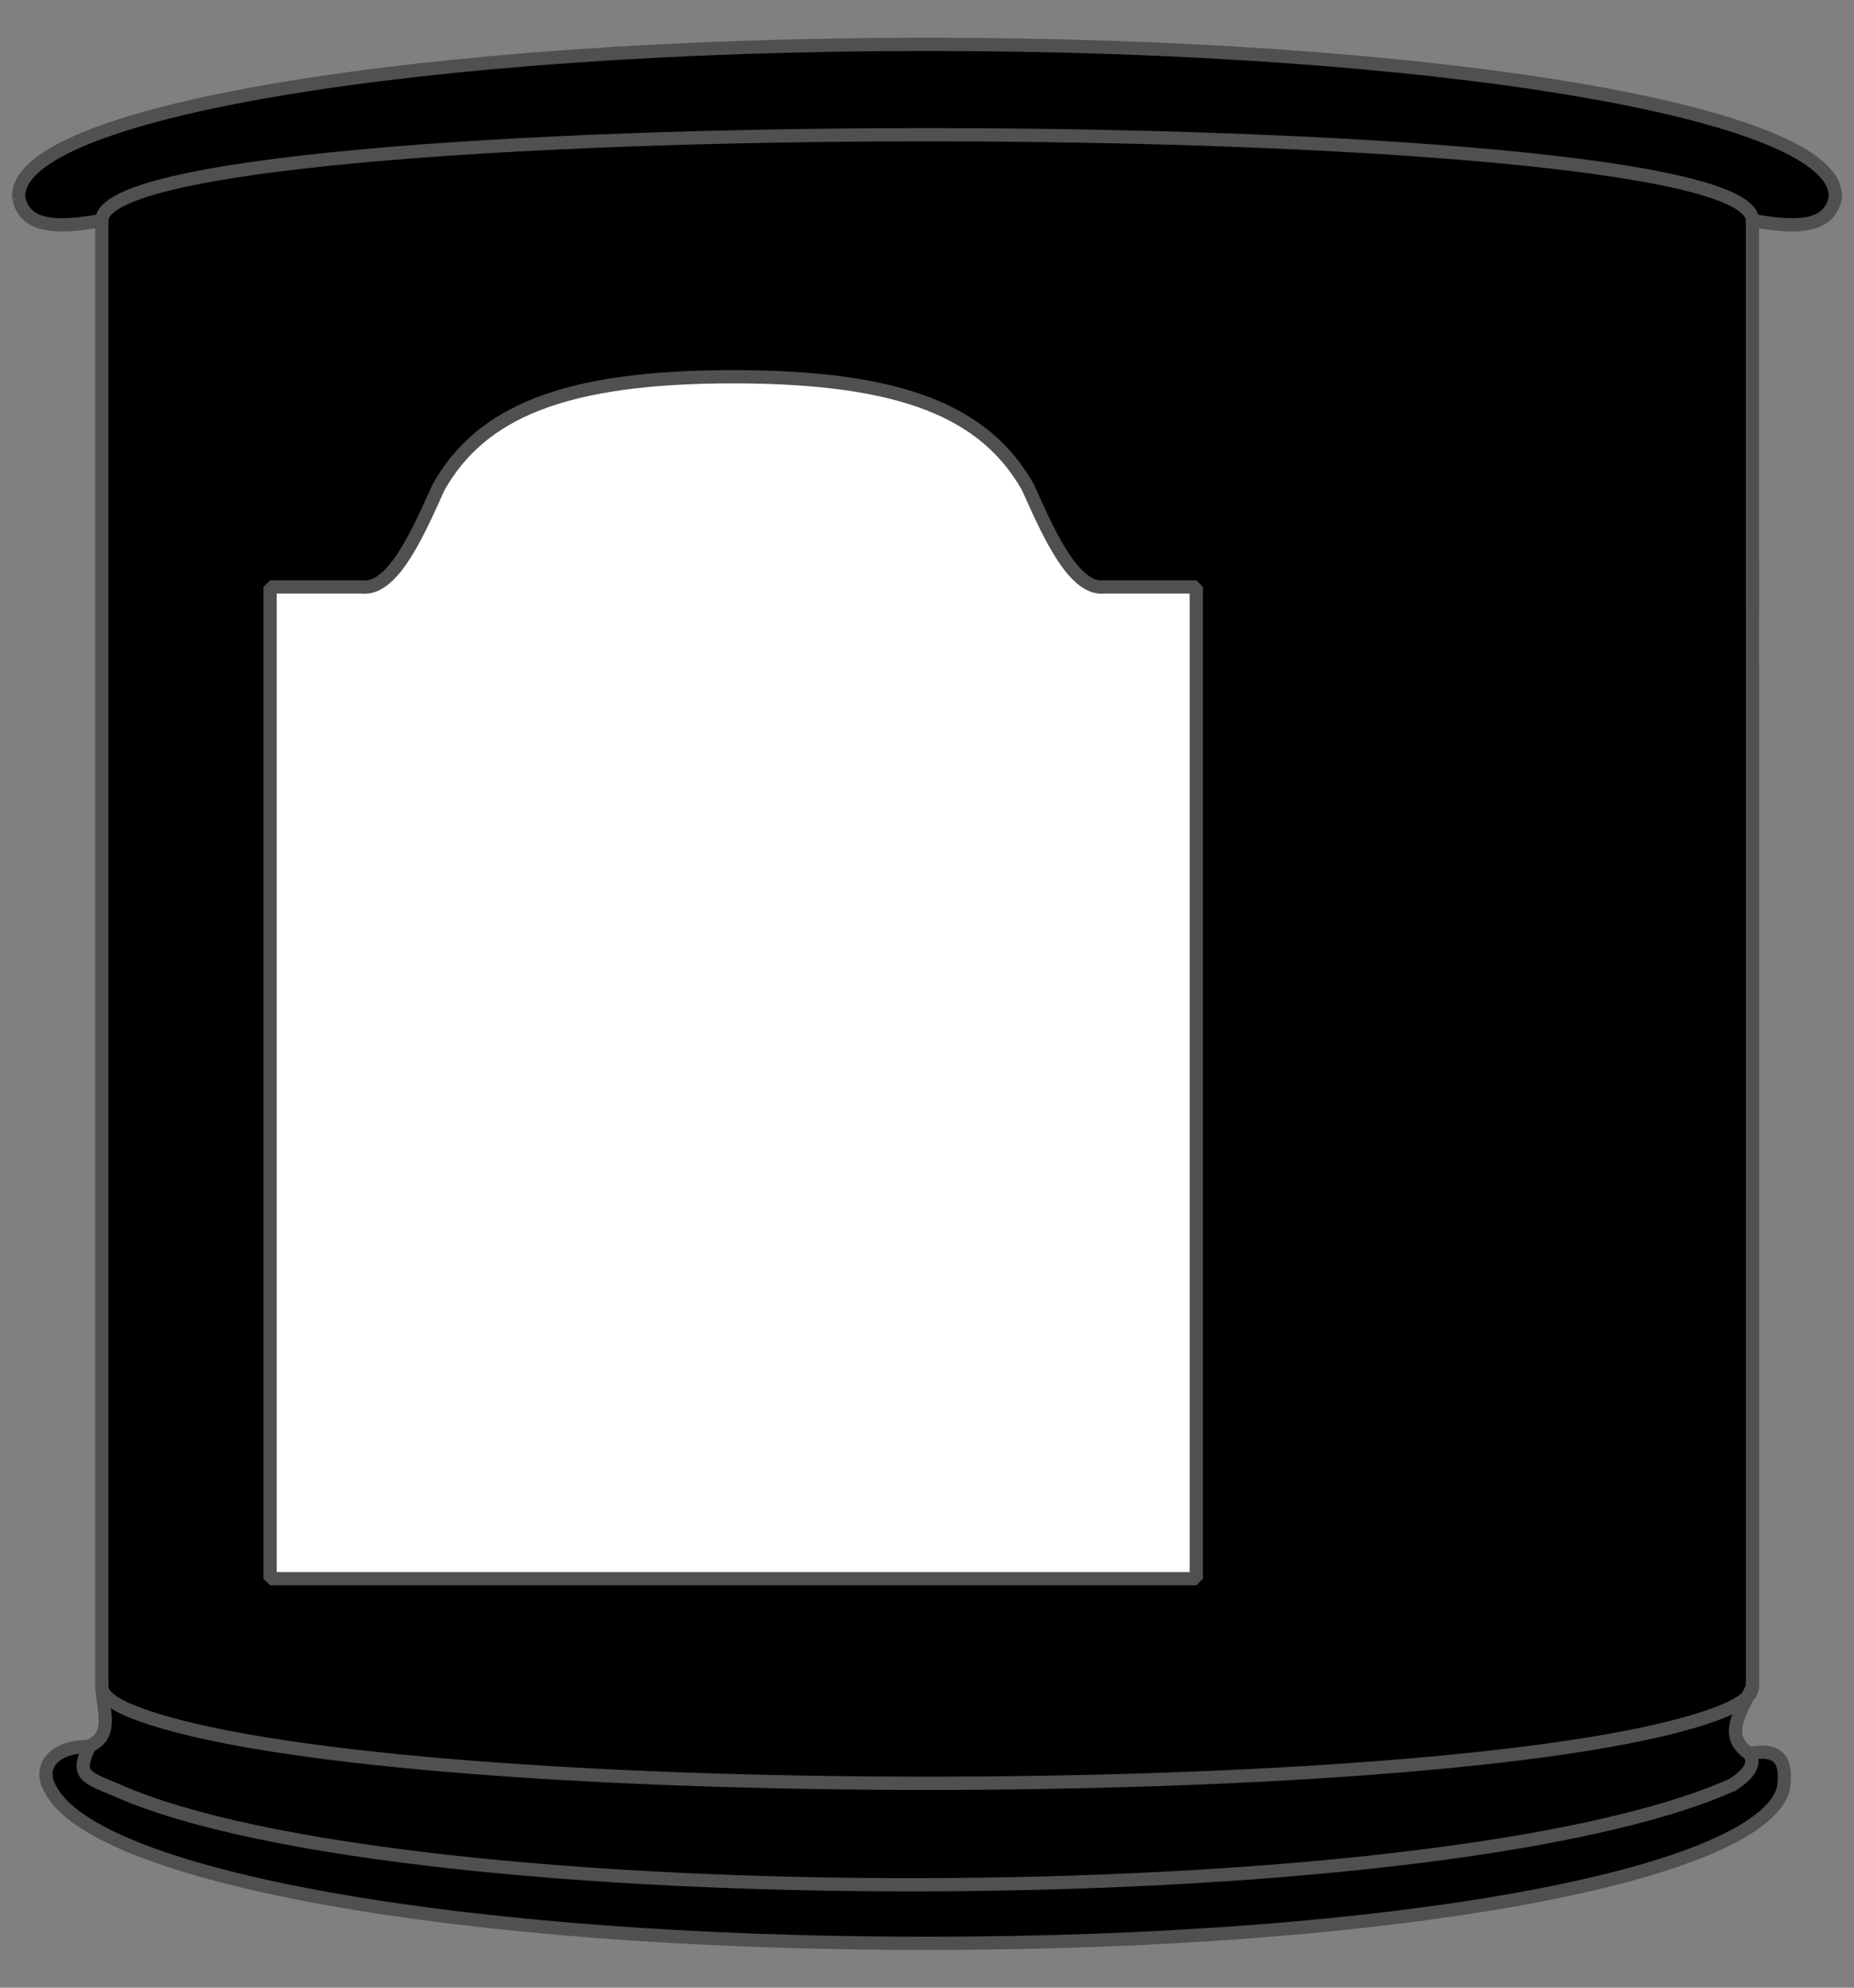
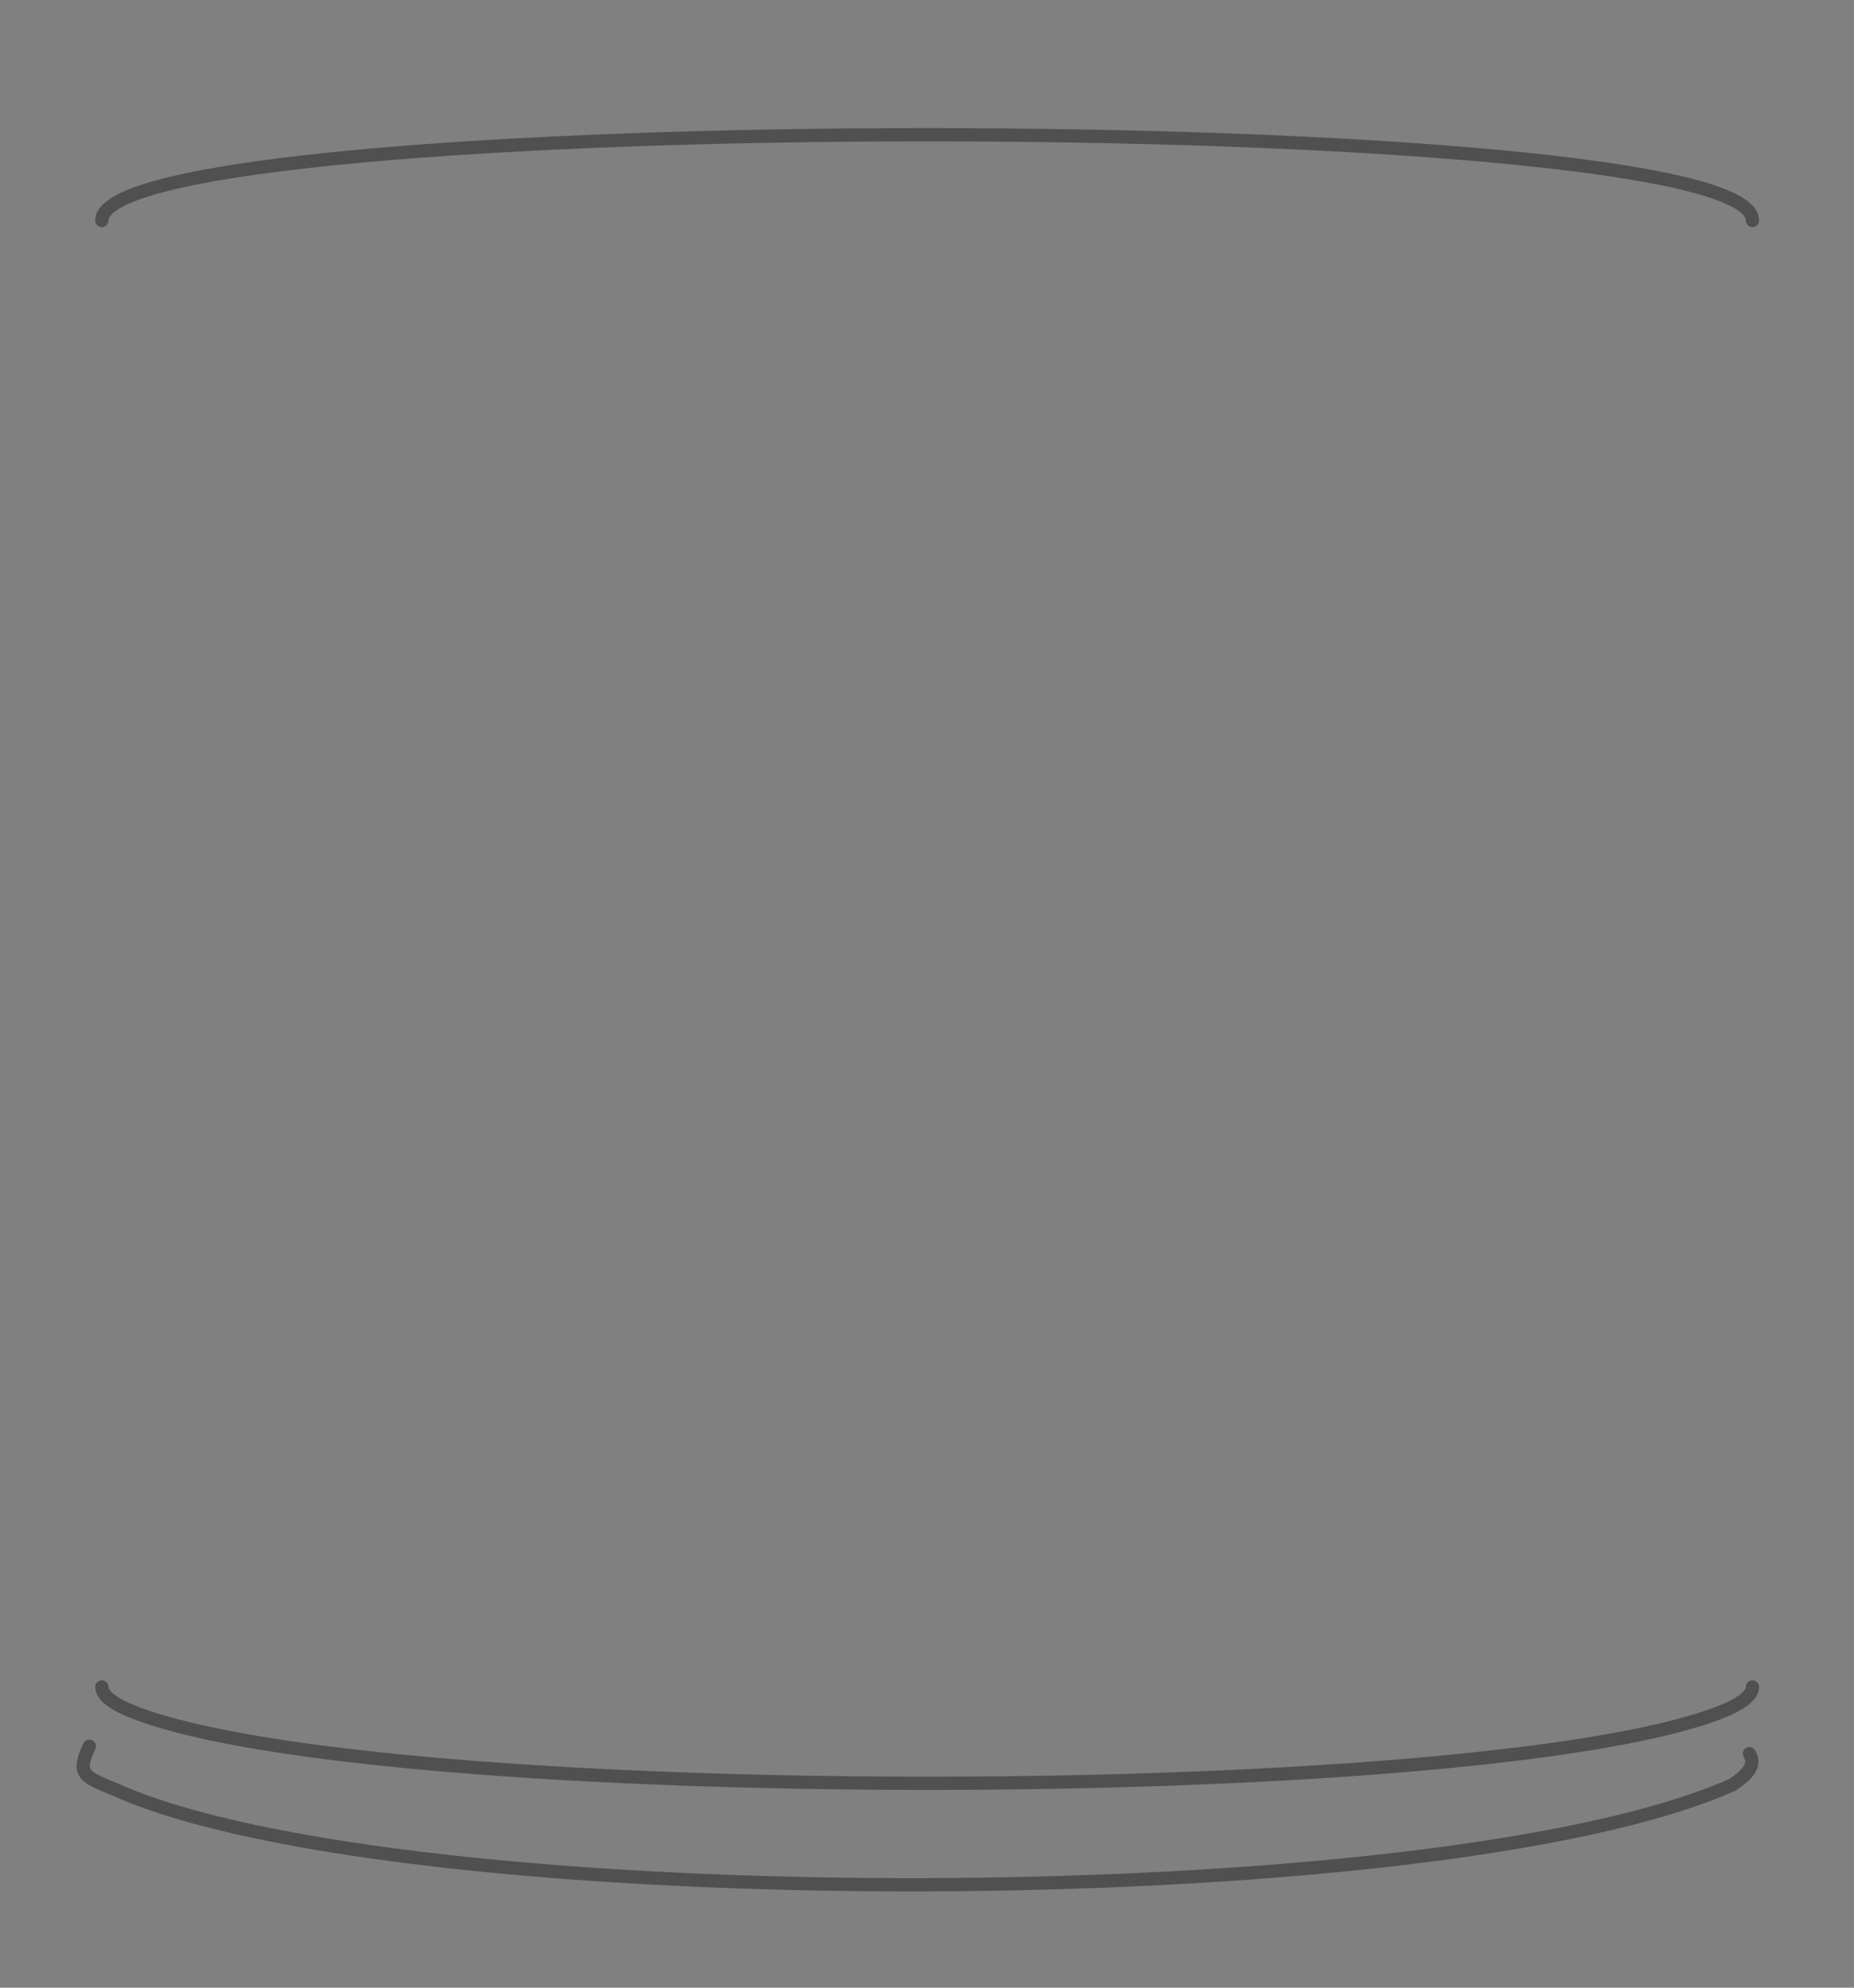
<svg xmlns="http://www.w3.org/2000/svg" width="420" height="450">
  <rect width="100%" height="100%" fill="#808080" stroke="none" />
-   <path d="M4.274 45C2.11 25.373 95.9 10.039 210 10.039S417.89 25.373 415.726 45c-1.54 6.677-9.029 6.669-18.73 4.908l.02 332.038c-3.84 7.327-5.966 11.506-.718 15.077 7.874-1.672 8.43 2.984 7.69 8.033-5.708 19.457-87.504 34.905-194.06 34.905-106.555 0-188.445-15.206-198.509-34.905-2.8-4.724.26-9.646 8.818-9.686 4.906-2.543 3.62-5.83 2.838-13.462v-332c-9.702 1.76-17.26 1.77-18.801-4.908z" style="fill:#000;fill-opacity:1;fill-rule:nonzero;stroke:#505050;stroke-width:3;stroke-linecap:round;stroke-linejoin:bevel;stroke-miterlimit:4;stroke-dasharray:none;stroke-dashoffset:0;stroke-opacity:1;paint-order:stroke markers fill" />
-   <path d="M61.187 357.41V132.876h20.841c7.176.9 13.143-13.39 17.336-22.611 9.634-16.937 28.282-24.97 66.736-24.97 38.455 0 57.103 8.033 66.737 24.97 4.193 9.221 10.16 23.512 17.336 22.61h20.84V357.41H166.1z" style="fill:#fff;fill-opacity:1;fill-rule:nonzero;stroke:#505050;stroke-width:3;stroke-linecap:round;stroke-linejoin:bevel;stroke-miterlimit:4;stroke-dasharray:none;stroke-dashoffset:0;stroke-opacity:1;paint-order:stroke markers fill" />
  <path style="fill:none;fill-opacity:1;fill-rule:nonzero;stroke:#505050;stroke-width:3;stroke-linecap:round;stroke-linejoin:bevel;stroke-miterlimit:4;stroke-dasharray:none;stroke-dashoffset:0;stroke-opacity:1;paint-order:stroke markers fill" d="M20.237 395.37c-3.047 6.5-1.113 6.86 6.194 9.914 64.314 28.654 298.531 28.862 366.027-1.21 4.161-2.73 5.193-4.857 3.84-7.051M23.075 49.908c0-25.872 373.92-25.872 373.92 0m0 332c0 2.037-2.814 4.07-8.046 6.033-56.139 21.057-301.71 21.05-357.827 0-5.233-1.962-8.047-3.996-8.047-6.033" />
</svg>